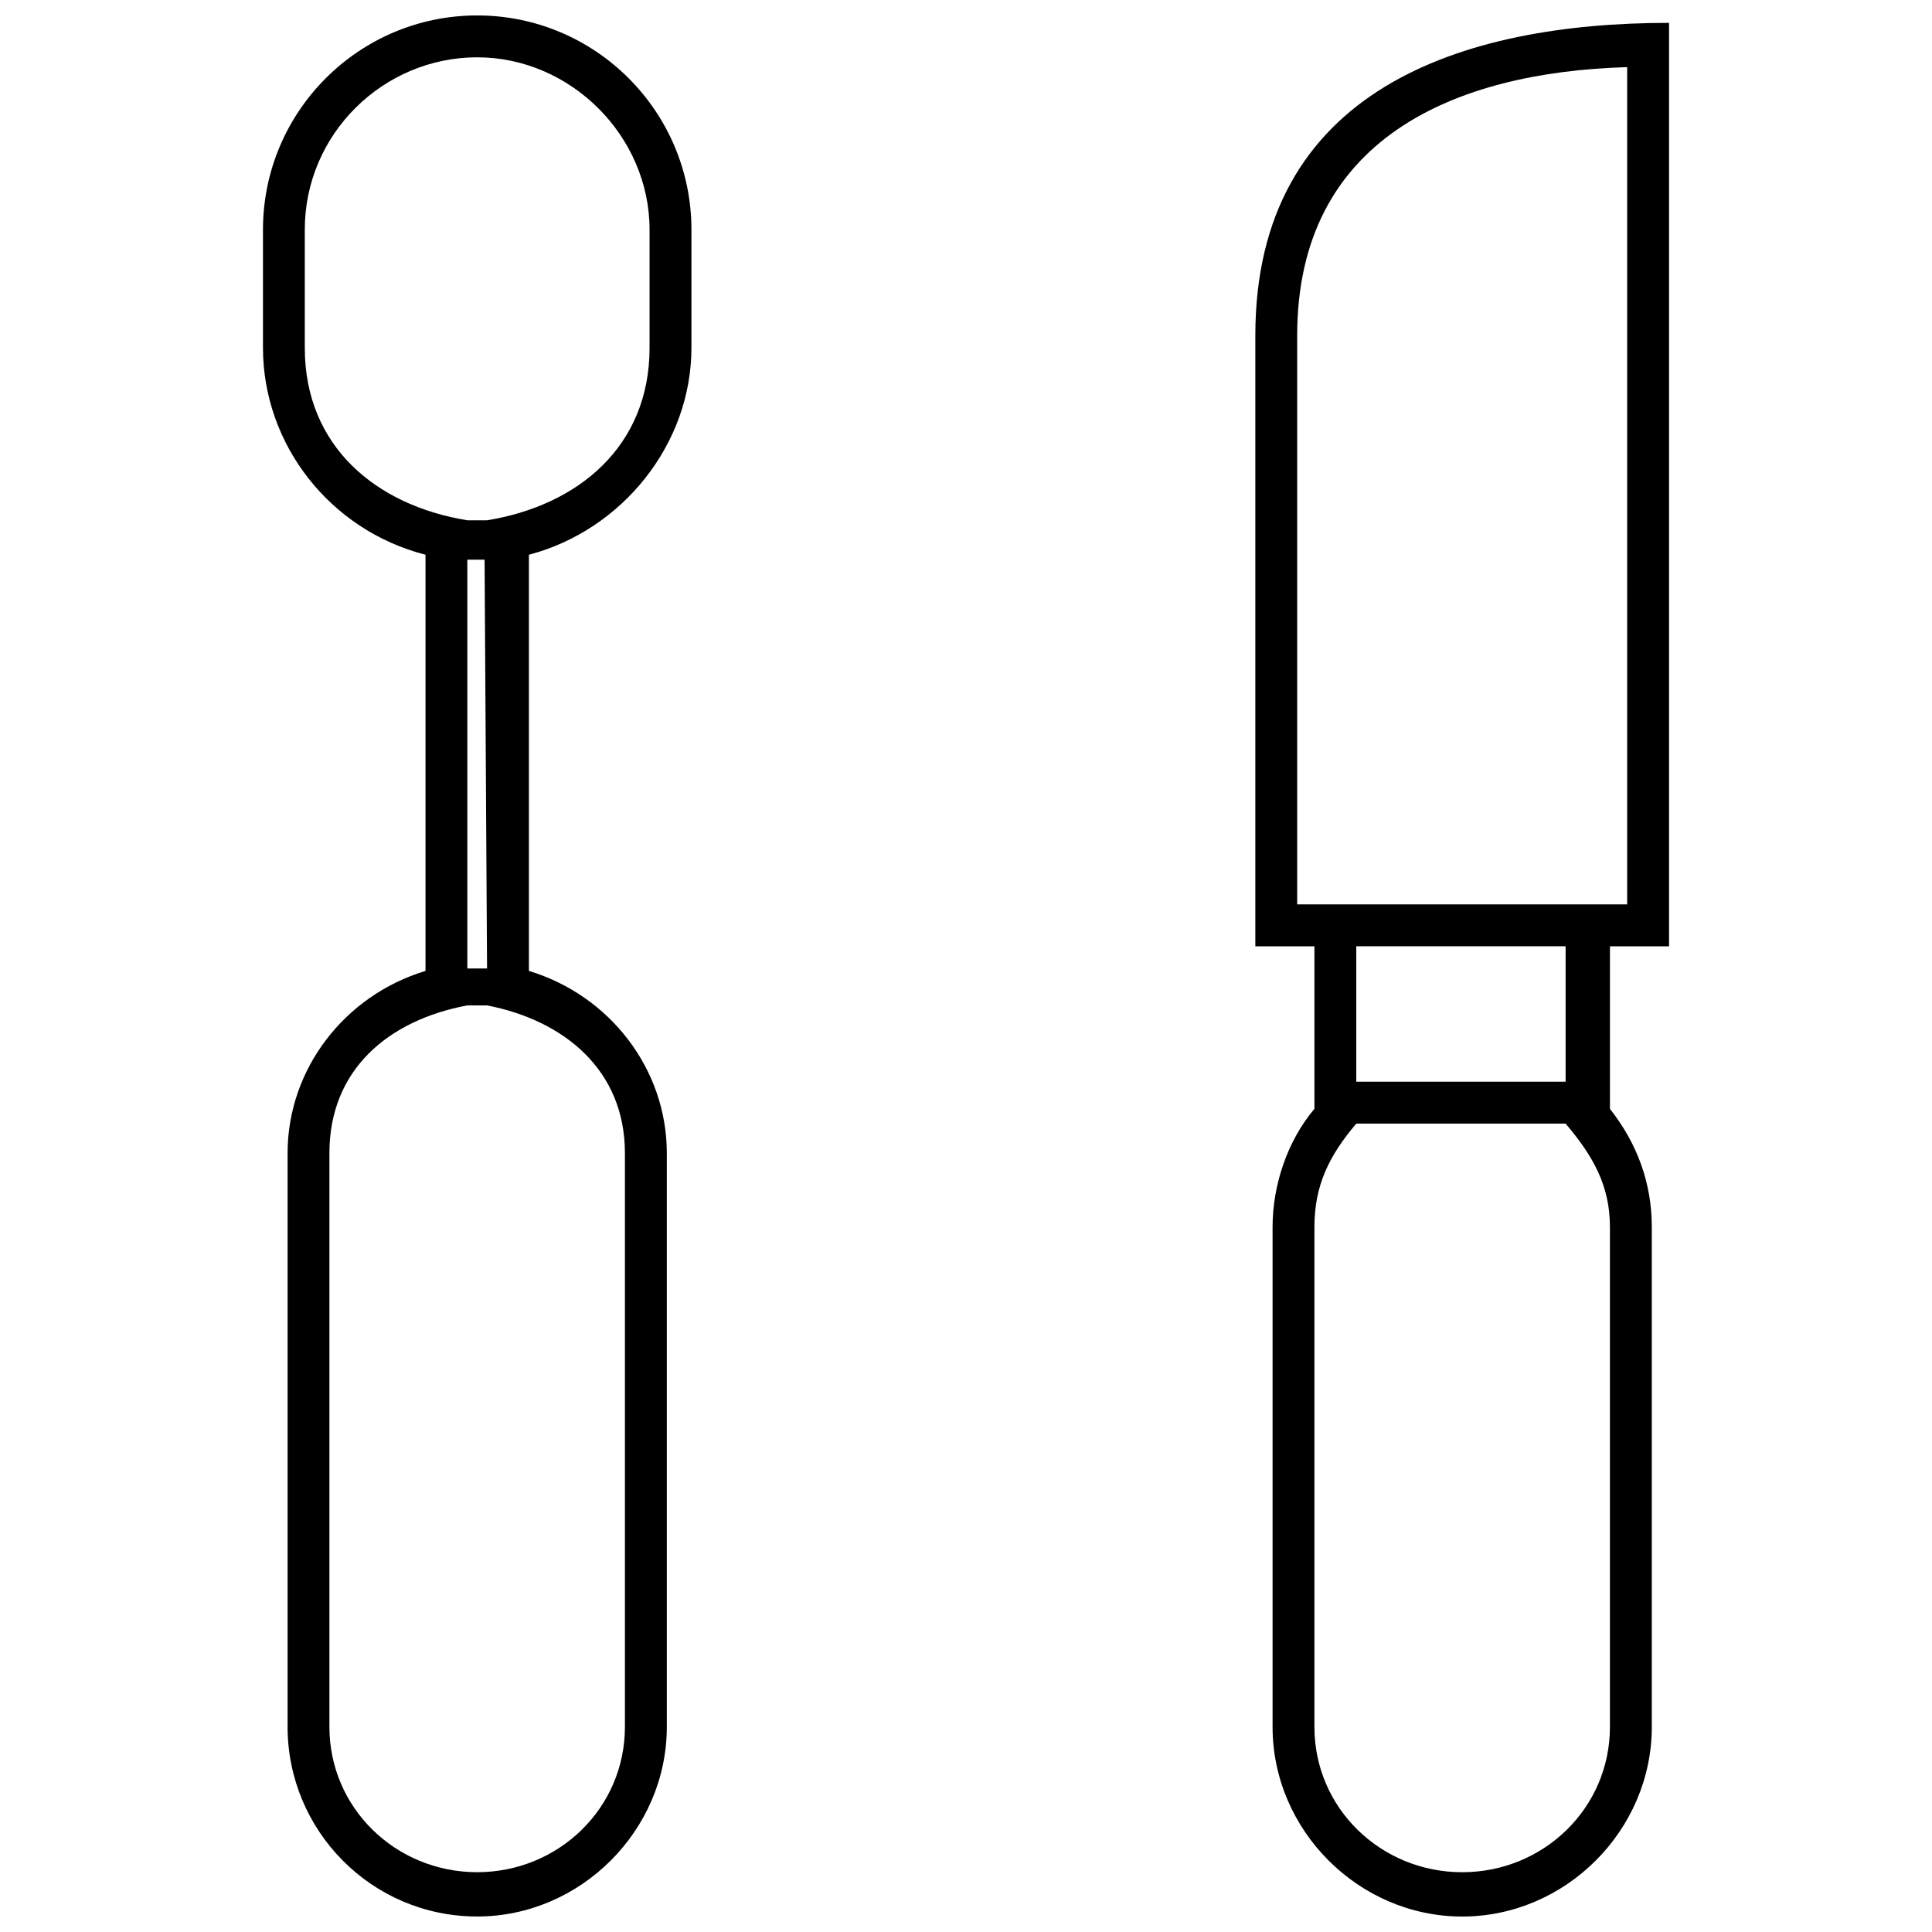
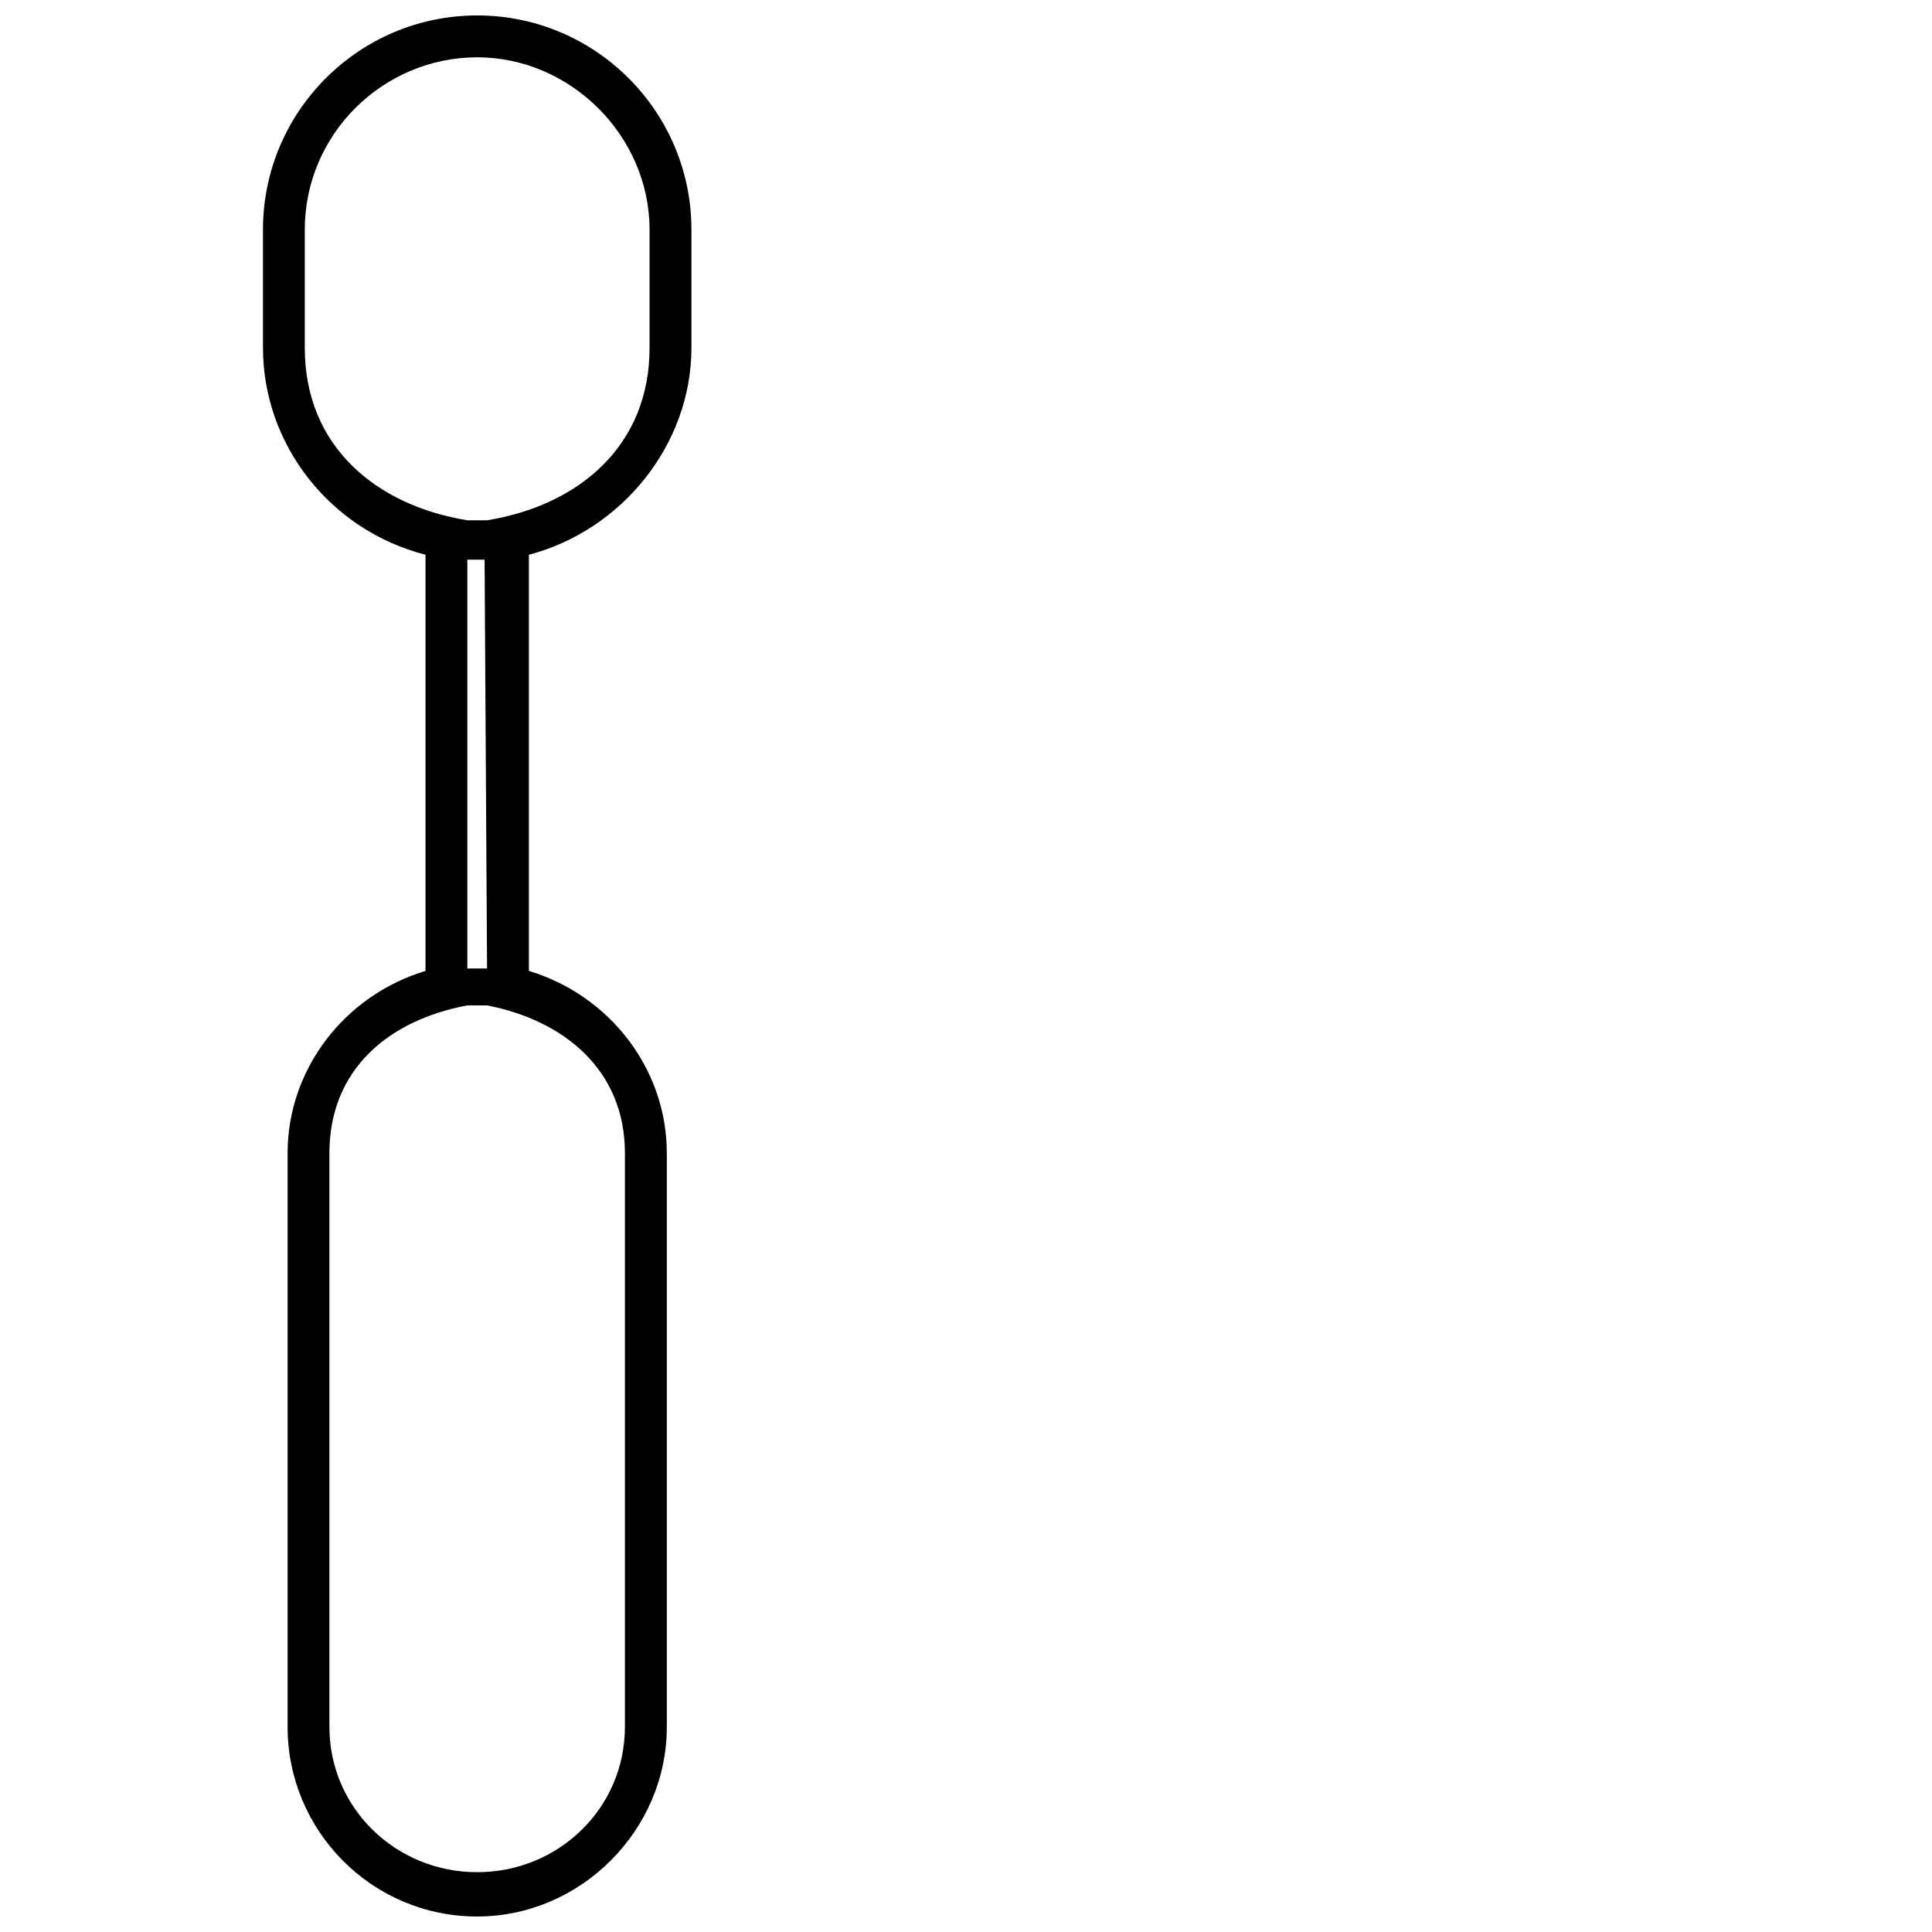
<svg xmlns="http://www.w3.org/2000/svg" width="800px" height="800px" version="1.1" viewBox="144 144 512 512">
  <defs>
    <clipPath id="b">
-       <path d="m476 150h111v501.9h-111z" />
-     </clipPath>
+       </clipPath>
    <clipPath id="a">
      <path d="m213 148.09h115v503.81h-115z" />
    </clipPath>
  </defs>
  <g>
    <g clip-path="url(#b)">
-       <path d="m570.65 437.85c7.18 9.137 11.094 19.578 11.094 31.324v132.48c0 27.41-22.84 50.25-50.25 50.25s-50.25-22.84-50.25-50.25v-132.48c0-11.094 3.914-22.84 11.094-31.324v-43.07h-15.664v-161.84c0-65.262 54.82-82.879 109.64-82.879v244.73h-15.664v43.07zm-67.219-7.18h55.473v-35.895h-55.473zm0 11.094c-7.18 8.484-11.094 16.316-11.094 27.41v132.48c0 21.535 17.621 38.504 39.156 38.504s39.156-16.969 39.156-38.504v-132.48c0-11.094-4.566-18.926-11.746-27.41zm71.785-58.082v-221.89c-45.684 1.305-87.449 18.926-87.449 71.133v150.75h87.449z" />
-     </g>
+       </g>
    <g clip-path="url(#a)">
      <path d="m270.46 148.09c31.324 0 56.777 25.453 56.777 56.777v31.324c0 25.453-18.273 48.293-43.07 54.82v110.29c21.535 6.527 36.547 26.105 36.547 48.293v152.05c0 27.41-22.84 50.25-50.25 50.25-28.062 0-50.25-22.84-50.25-50.25v-152.05c0-22.188 15.012-41.766 36.547-48.293v-110.29c-25.453-6.527-43.07-29.367-43.07-54.82v-31.324c0-31.324 25.453-56.777 56.777-56.777zm2.609 133.79c24.145-3.914 43.07-19.578 43.07-45.684v-31.324c0-24.801-20.883-45.684-45.684-45.684s-45.684 20.23-45.684 45.684v31.324c0 26.105 18.926 41.766 43.07 45.684h5.223zm-0.652 10.441h-4.566v108.33h5.223l-0.652-108.33zm0.652 118.12h-5.223c-20.883 3.914-36.547 16.969-36.547 39.156v152.05c0 21.535 17.621 38.504 39.156 38.504s39.156-16.969 39.156-38.504v-152.05c0-22.188-16.316-35.242-36.547-39.156z" />
    </g>
  </g>
</svg>